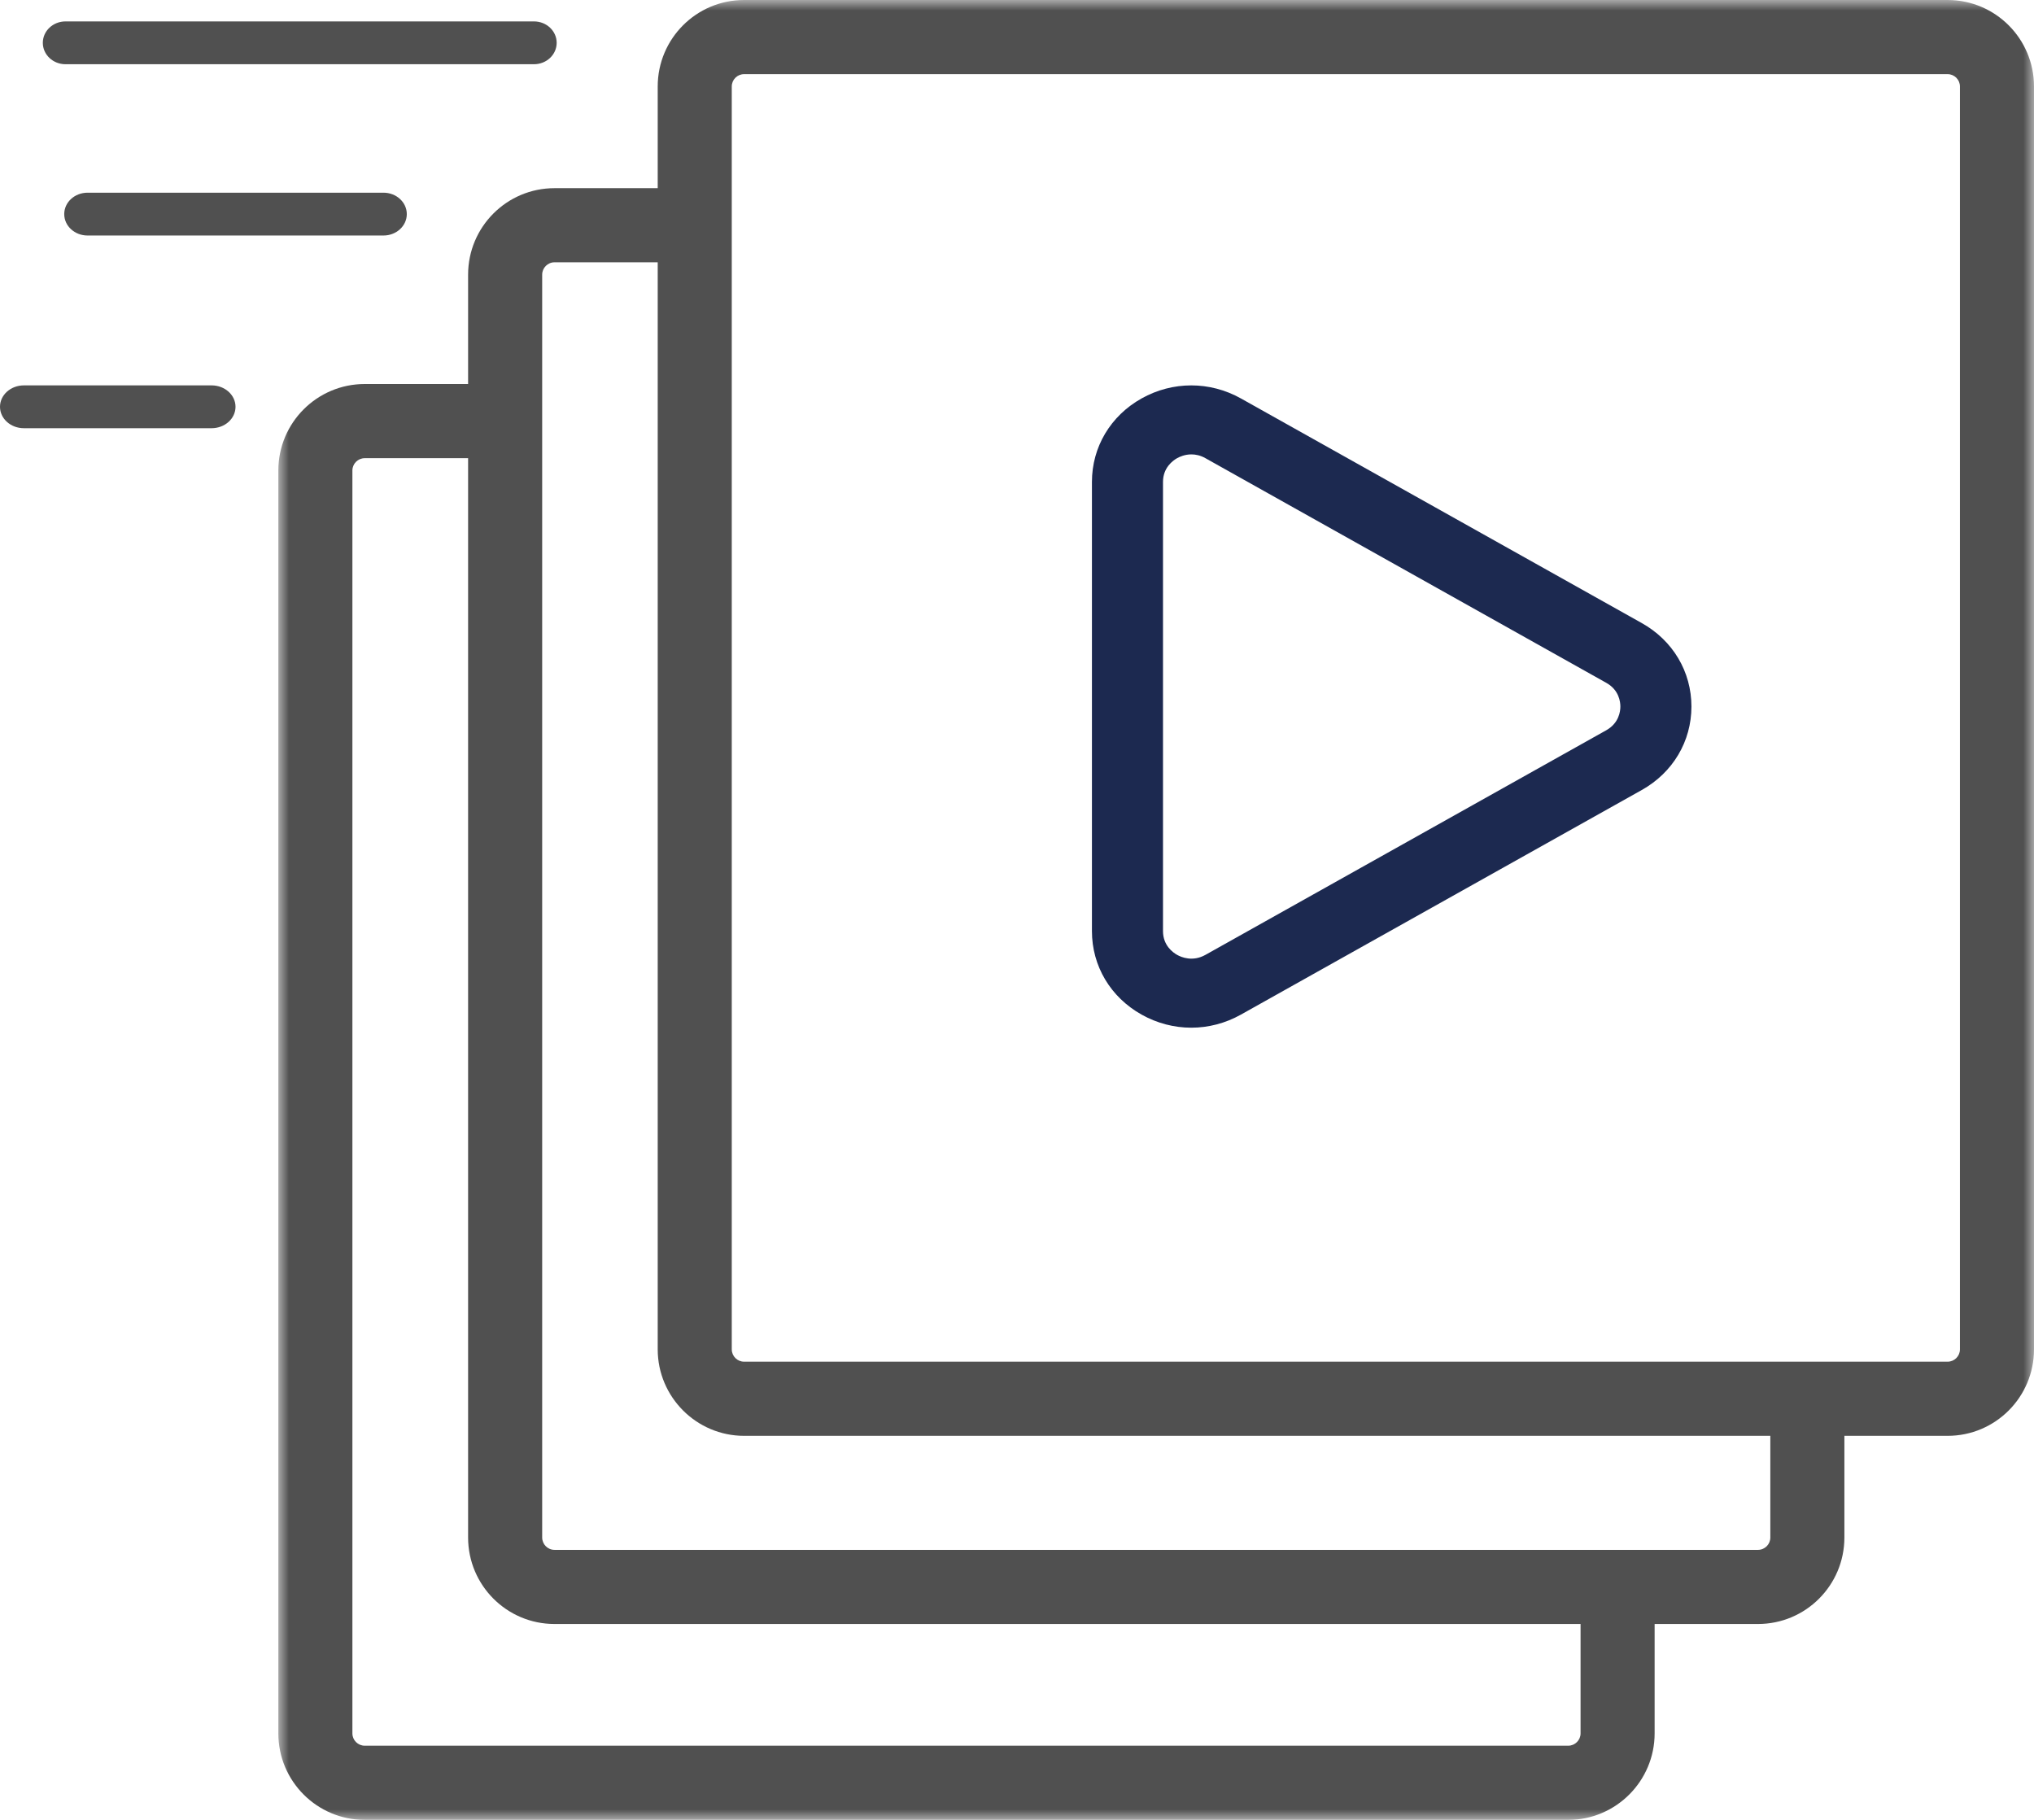
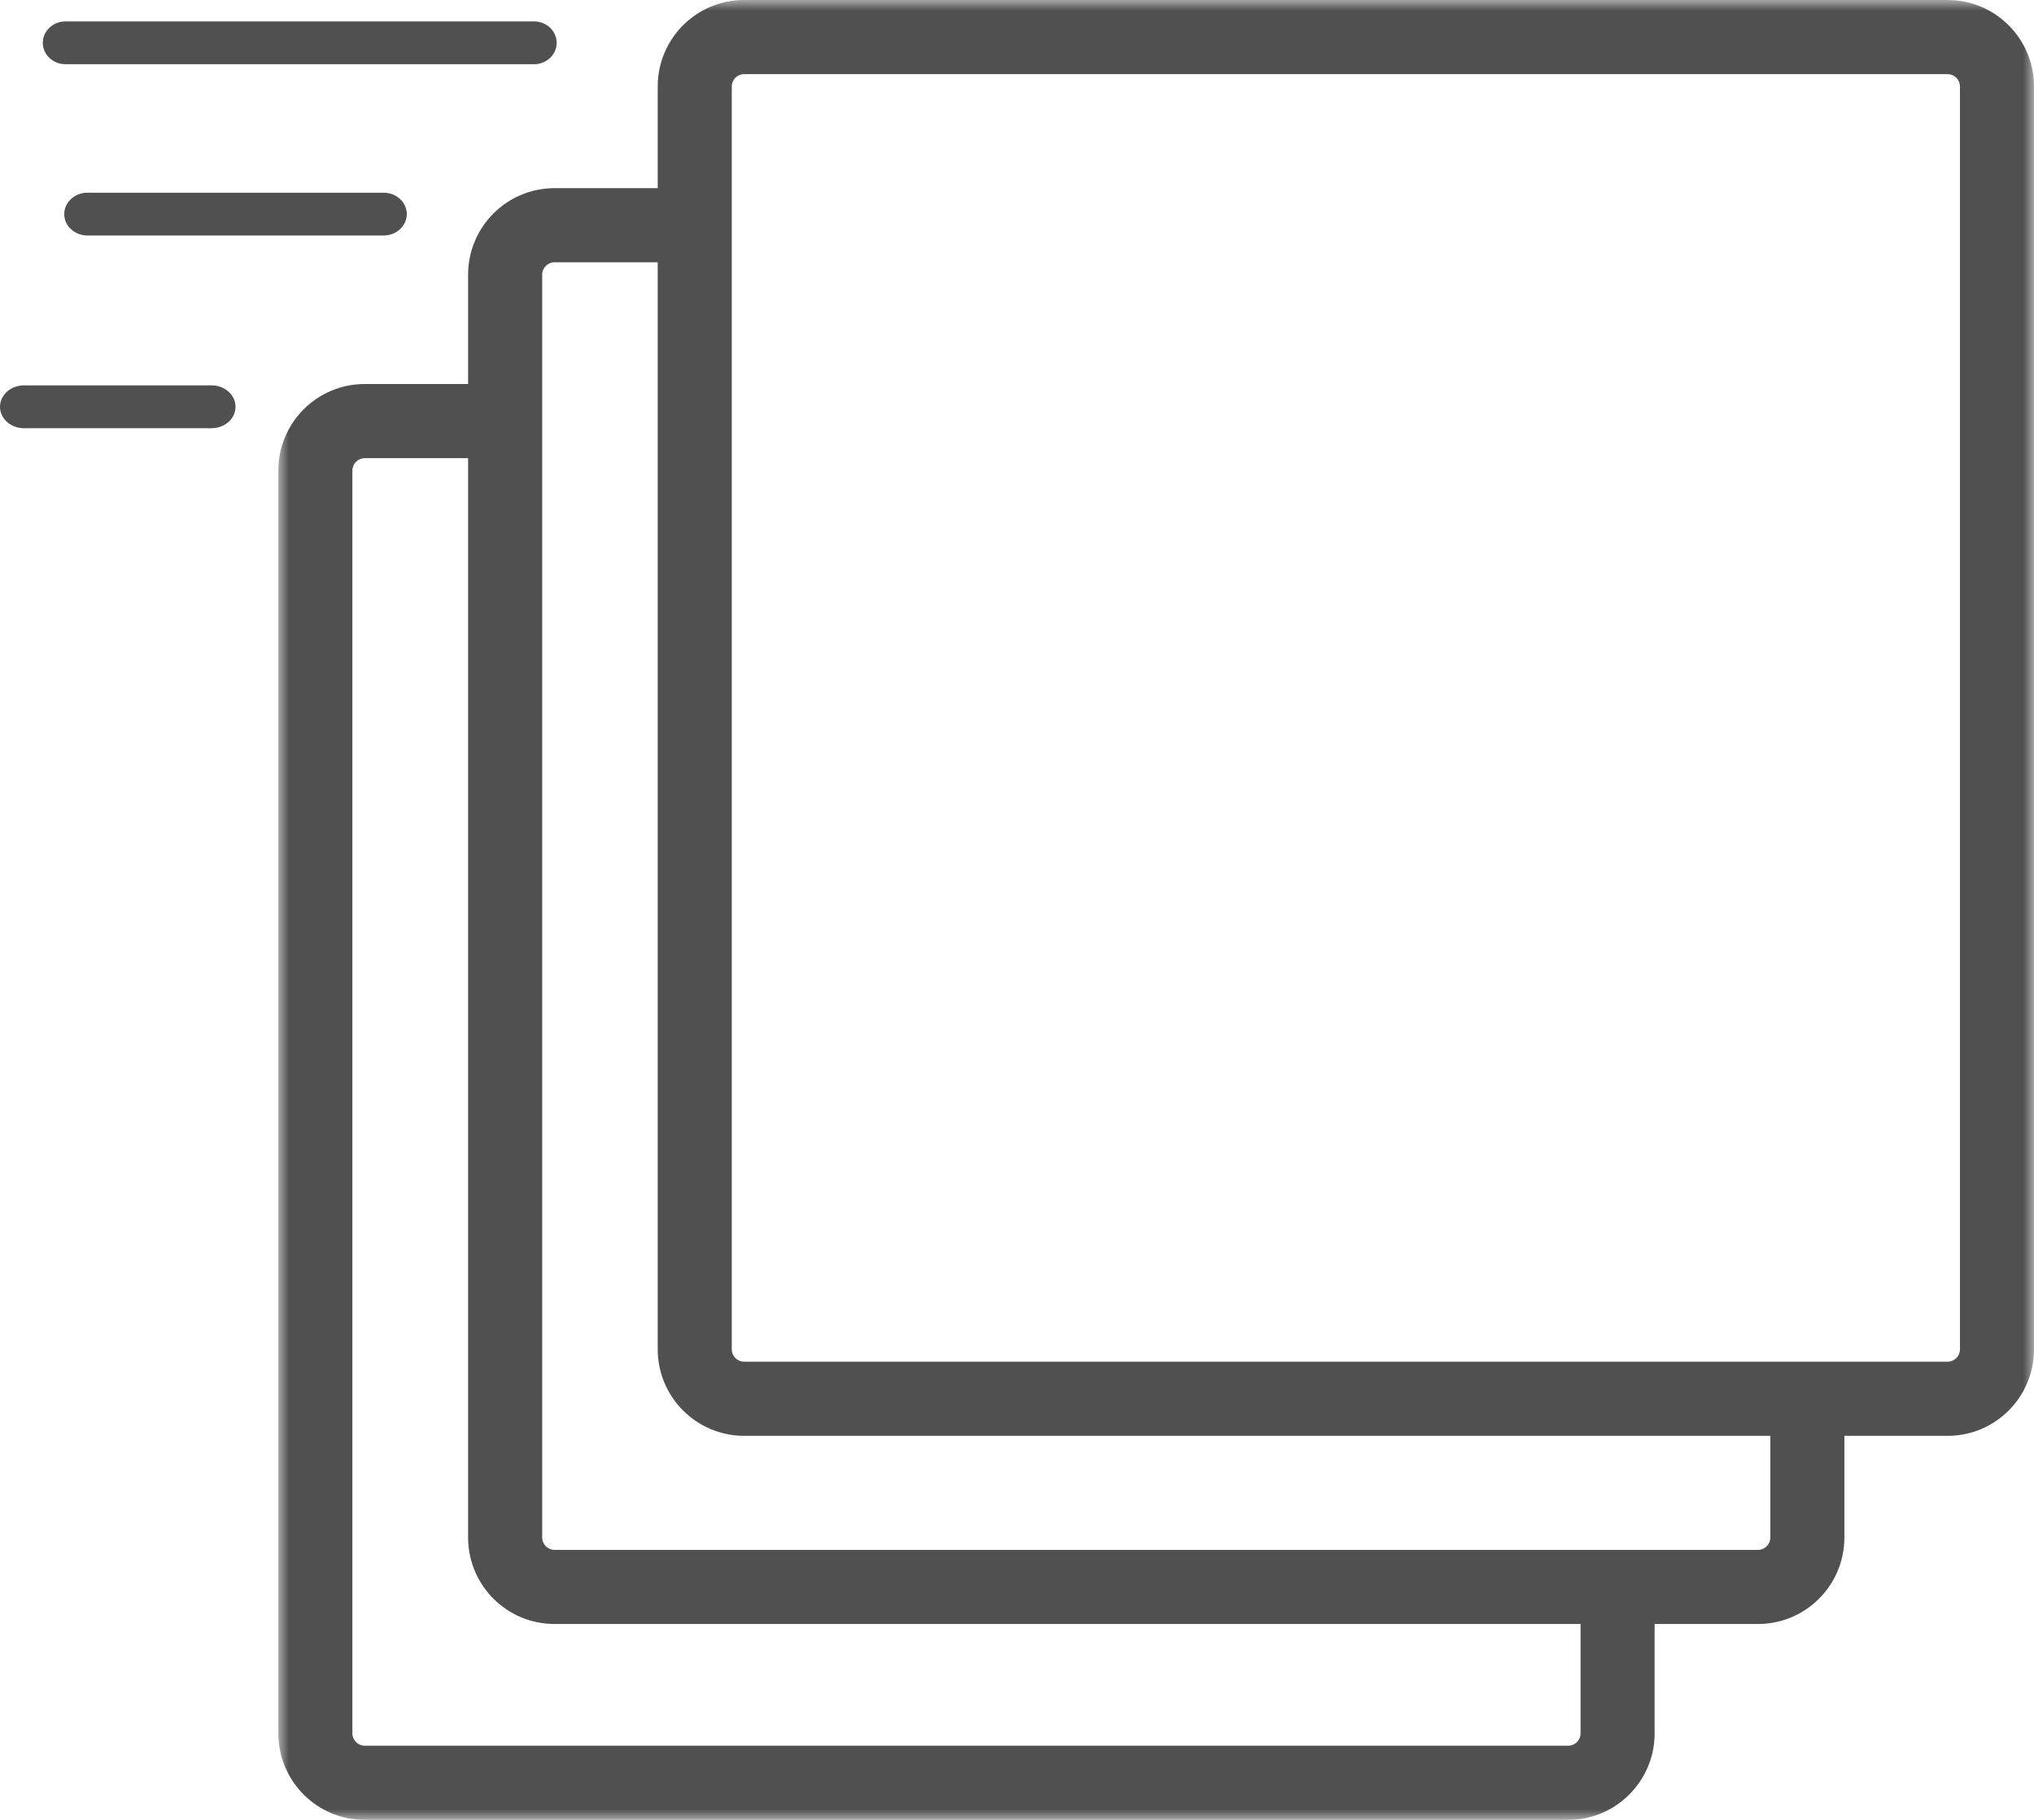
<svg xmlns="http://www.w3.org/2000/svg" xmlns:xlink="http://www.w3.org/1999/xlink" width="95px" height="85px" viewBox="0 0 95 85" version="1.1">
  <title>群組</title>
  <defs>
    <polygon id="path-1" points="0 0 82 0 82 85 0 85" />
  </defs>
  <g id="edm" stroke="none" stroke-width="1" fill="none" fill-rule="evenodd">
    <g id="web-Seria_v2" transform="translate(-1153, -1281)">
      <g id="群組" transform="translate(1153, 1281)">
        <g transform="translate(13, 0)">
          <mask id="mask-2" fill="white">
            <use xlink:href="#path-1" />
          </mask>
          <g id="Clip-2" />
          <path d="M78.541,63.023 C78.541,63.342 78.283,63.6 77.964,63.6 L21.755,63.6 C21.436,63.6 21.178,63.342 21.178,63.023 L21.178,4.04 C21.178,3.721 21.436,3.463 21.755,3.463 L77.964,3.463 C78.283,3.463 78.541,3.721 78.541,4.04 L78.541,51.524 L78.541,52.742 L78.541,63.023 Z M69.685,71.811 C69.685,72.13 69.427,72.389 69.108,72.389 L12.899,72.389 C12.581,72.389 12.323,72.13 12.323,71.811 L12.323,12.829 C12.323,12.511 12.581,12.251 12.899,12.251 L17.719,12.251 L17.719,63.023 C17.719,65.249 19.529,67.063 21.755,67.063 L69.685,67.063 L69.685,71.811 Z M60.822,80.96 C60.822,81.277 60.563,81.536 60.245,81.536 L4.036,81.536 C3.717,81.536 3.459,81.278 3.459,80.96 L3.459,44.593 L3.459,42.926 L3.459,21.976 C3.459,21.659 3.717,21.4 4.036,21.4 L8.863,21.4 L8.863,71.811 C8.863,74.042 10.67,75.851 12.899,75.851 L60.822,75.851 L60.822,80.96 Z M77.964,0 L21.755,0 C19.525,0 17.719,1.808 17.719,4.04 L17.719,8.789 L12.899,8.789 C10.67,8.789 8.863,10.597 8.863,12.829 L8.863,17.936 L4.036,17.936 C1.806,17.936 0,19.746 0,21.976 L0,42.826 L0,44.494 L0,80.96 C0,83.191 1.806,85 4.036,85 L60.245,85 C62.47,85 64.281,83.188 64.281,80.96 L64.281,75.851 L69.108,75.851 C71.337,75.851 73.144,74.042 73.144,71.811 L73.144,67.063 L77.964,67.063 C80.194,67.063 82,65.254 82,63.023 L82,51.912 L82,51.622 L82,4.04 C82,1.808 80.194,0 77.964,0 L77.964,0 Z" id="Fill-1" fill="#505050" mask="url(#mask-2)" />
        </g>
-         <path d="M55.646,21.223 C55.34,21.223 55.099,21.333 54.979,21.399 C54.781,21.511 54.319,21.842 54.319,22.509 L54.319,43.49 C54.319,44.157 54.781,44.488 54.979,44.599 C55.178,44.711 55.703,44.931 56.299,44.6 L75.02,34.109 C75.617,33.775 75.681,33.222 75.681,33 C75.681,32.778 75.617,32.223 75.02,31.891 L56.299,21.399 C56.065,21.268 55.843,21.223 55.646,21.223 M55.639,48 C54.843,48 54.046,47.796 53.319,47.389 C51.866,46.574 51,45.118 51,43.49 L51,22.509 C51,20.882 51.866,19.424 53.318,18.61 C54.772,17.797 56.506,17.797 57.958,18.61 L76.68,29.101 C78.133,29.915 79,31.372 79,33 C79,34.627 78.133,36.085 76.68,36.899 L57.958,47.389 C57.232,47.796 56.436,48 55.639,48" id="Fill-3" fill="#1C2950" />
        <path d="M24.94,3 L3.06,3 C2.475,3 2,2.553 2,2 C2,1.447 2.475,1 3.06,1 L24.94,1 C25.525,1 26,1.447 26,2 C26,2.553 25.525,3 24.94,3" id="Fill-5" fill="#505050" />
        <path d="M9.884,20 L1.116,20 C0.499,20 0,19.553 0,19 C0,18.447 0.499,18 1.116,18 L9.884,18 C10.5,18 11,18.447 11,19 C11,19.553 10.5,20 9.884,20" id="Fill-7" fill="#505050" />
        <path d="M17.911,11 L4.089,11 C3.487,11 3,10.553 3,10 C3,9.447 3.487,9 4.089,9 L17.911,9 C18.512,9 19,9.447 19,10 C19,10.553 18.512,11 17.911,11" id="Fill-9" fill="#505050" />
      </g>
    </g>
  </g>
</svg>